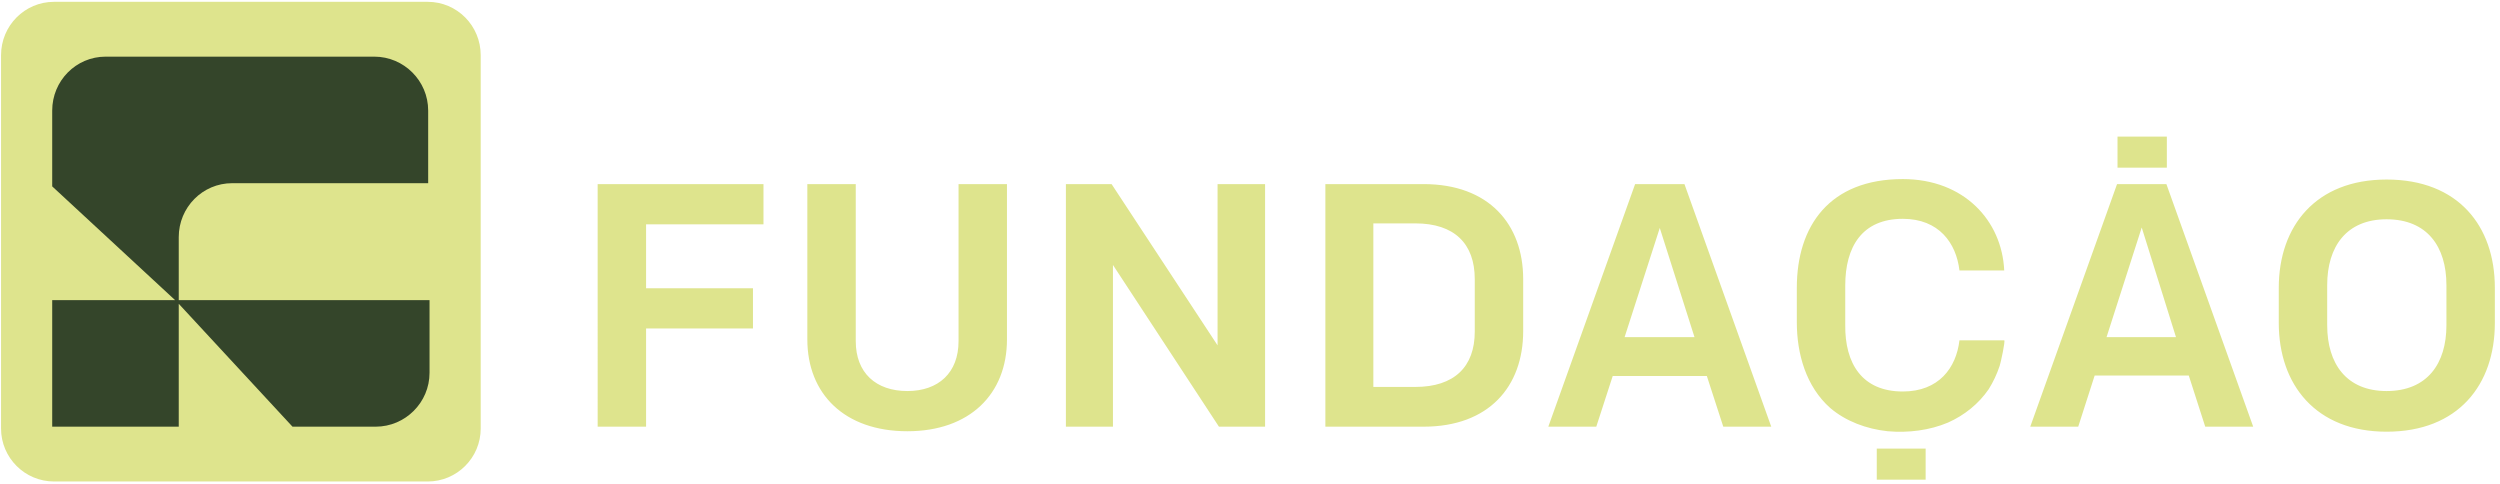
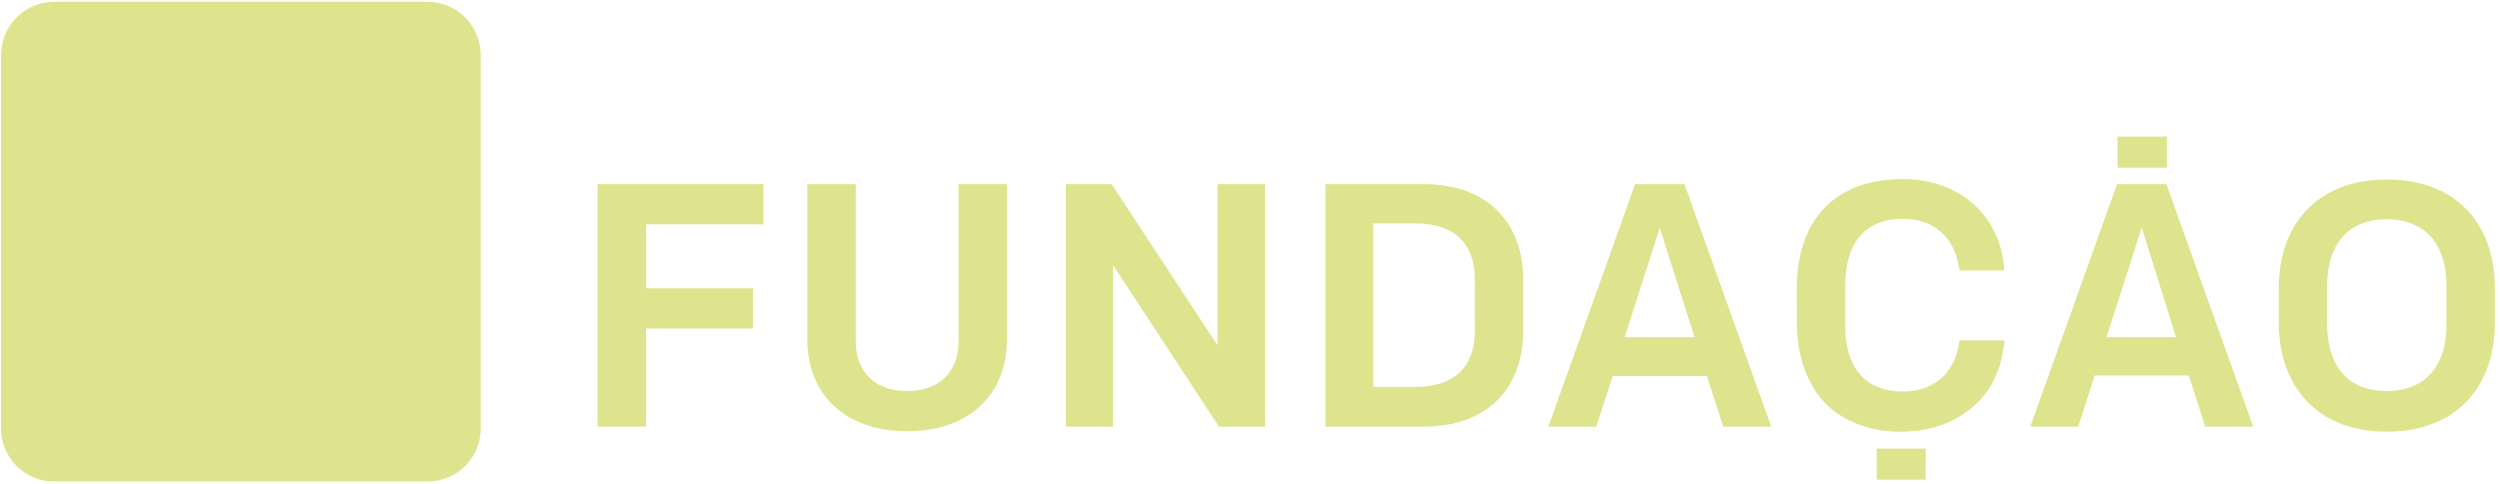
<svg xmlns="http://www.w3.org/2000/svg" width="888" height="172" viewBox="0 0 547 106">
  <style>.a{fill:#dee48d}</style>
  <path fill-rule="evenodd" d="M11.7.4h81.8c6.4 0 11.6 5.2 11.6 11.7v81.7c0 6.4-5.2 11.6-11.6 11.6H11.7C5.3 105.4.1 100.2.1 93.8V12.1C.1 5.6 5.3.4 11.7.4m119 39.9H167v8.8h-25.7v14h23.4v8.8h-23.4v21.5h-10.6Zm45.9 34v-34h10.6v34.4c0 6.9 4.4 10.9 11.3 10.9 6.8 0 11.2-4 11.2-10.9V40.3h10.6v34c0 11.9-8.1 20.1-21.8 20.1-13.8 0-21.9-8.2-21.9-20.1m56.6-34h10l23.2 35.3V40.3h10.4v53.1h-10.1L243.5 58v35.4h-10.3Zm78.3 0c14.3 0 21.8 8.8 21.8 20.8v11.4c0 12.1-7.5 20.9-21.8 20.9H290V40.3Zm11.2 20.8c0-7.8-4.5-12.2-13-12.2h-9.2v35.8h9.2c8.5 0 13-4.4 13-12.1Zm64.9 32.3h-10.5l-3.6-11.1h-20.6l-3.6 11.1h-10.5l19-53.1h10.8Zm-32.1-19.6h15.3l-7.6-23.9Zm57.6 20.6c-4.7-.5-9.2-2.2-12.6-5.1-5.3-4.7-7.3-11.9-7.3-18.7V63c0-13.6 7.2-23.8 23.2-23.8 13.4 0 21.7 9.1 22.2 20h-9.8c-.7-6-4.5-11.3-12.4-11.3-8.9 0-12.6 6.1-12.6 14.6v8.6c-.1 8.5 3.7 14.6 12.6 14.6 7.9 0 11.7-5.2 12.4-11.2h9.8c.3 0-.8 5.1-1 5.6q-.9 2.7-2.4 5.1c-2.2 3.2-5.3 5.7-8.9 7.3-4 1.7-8.7 2.3-13.2 1.9m80-1h-10.5L479 82.2h-20.6l-3.6 11.2h-10.5l19-53.1h10.8ZM461 73.8h15.2l-7.5-24Zm85-3.1c0 13.5-8 23.8-23.7 23.8-15.5 0-23.6-10.3-23.6-23.8V63c0-13.5 8.1-23.7 23.6-23.7C538 39.3 546 49.5 546 63Zm-10.6.5v-8.8c0-8.4-4.2-14.4-13.1-14.4-8.8 0-13 6-13 14.4v8.8c0 8.4 4.2 14.4 13 14.4 8.9 0 13.1-6 13.1-14.4M474.2 36.7h-10.8v-6.8h10.8ZM421.4 105h-10.7v-6.8h10.7Z" class="a" />
-   <path d="M82.1 93.4H63.9L39 66.5v26.9H11.3V65.7h26.9L11.3 40.8V24.2c0-6.5 5.2-11.8 11.7-11.8h58.8c6.5 0 11.8 5.3 11.8 11.8v15.9H50.7c-6.5 0-11.7 5.3-11.7 11.8v13.8h54.9v15.9c0 6.5-5.3 11.8-11.8 11.8" style="fill:#34452a" />
</svg>